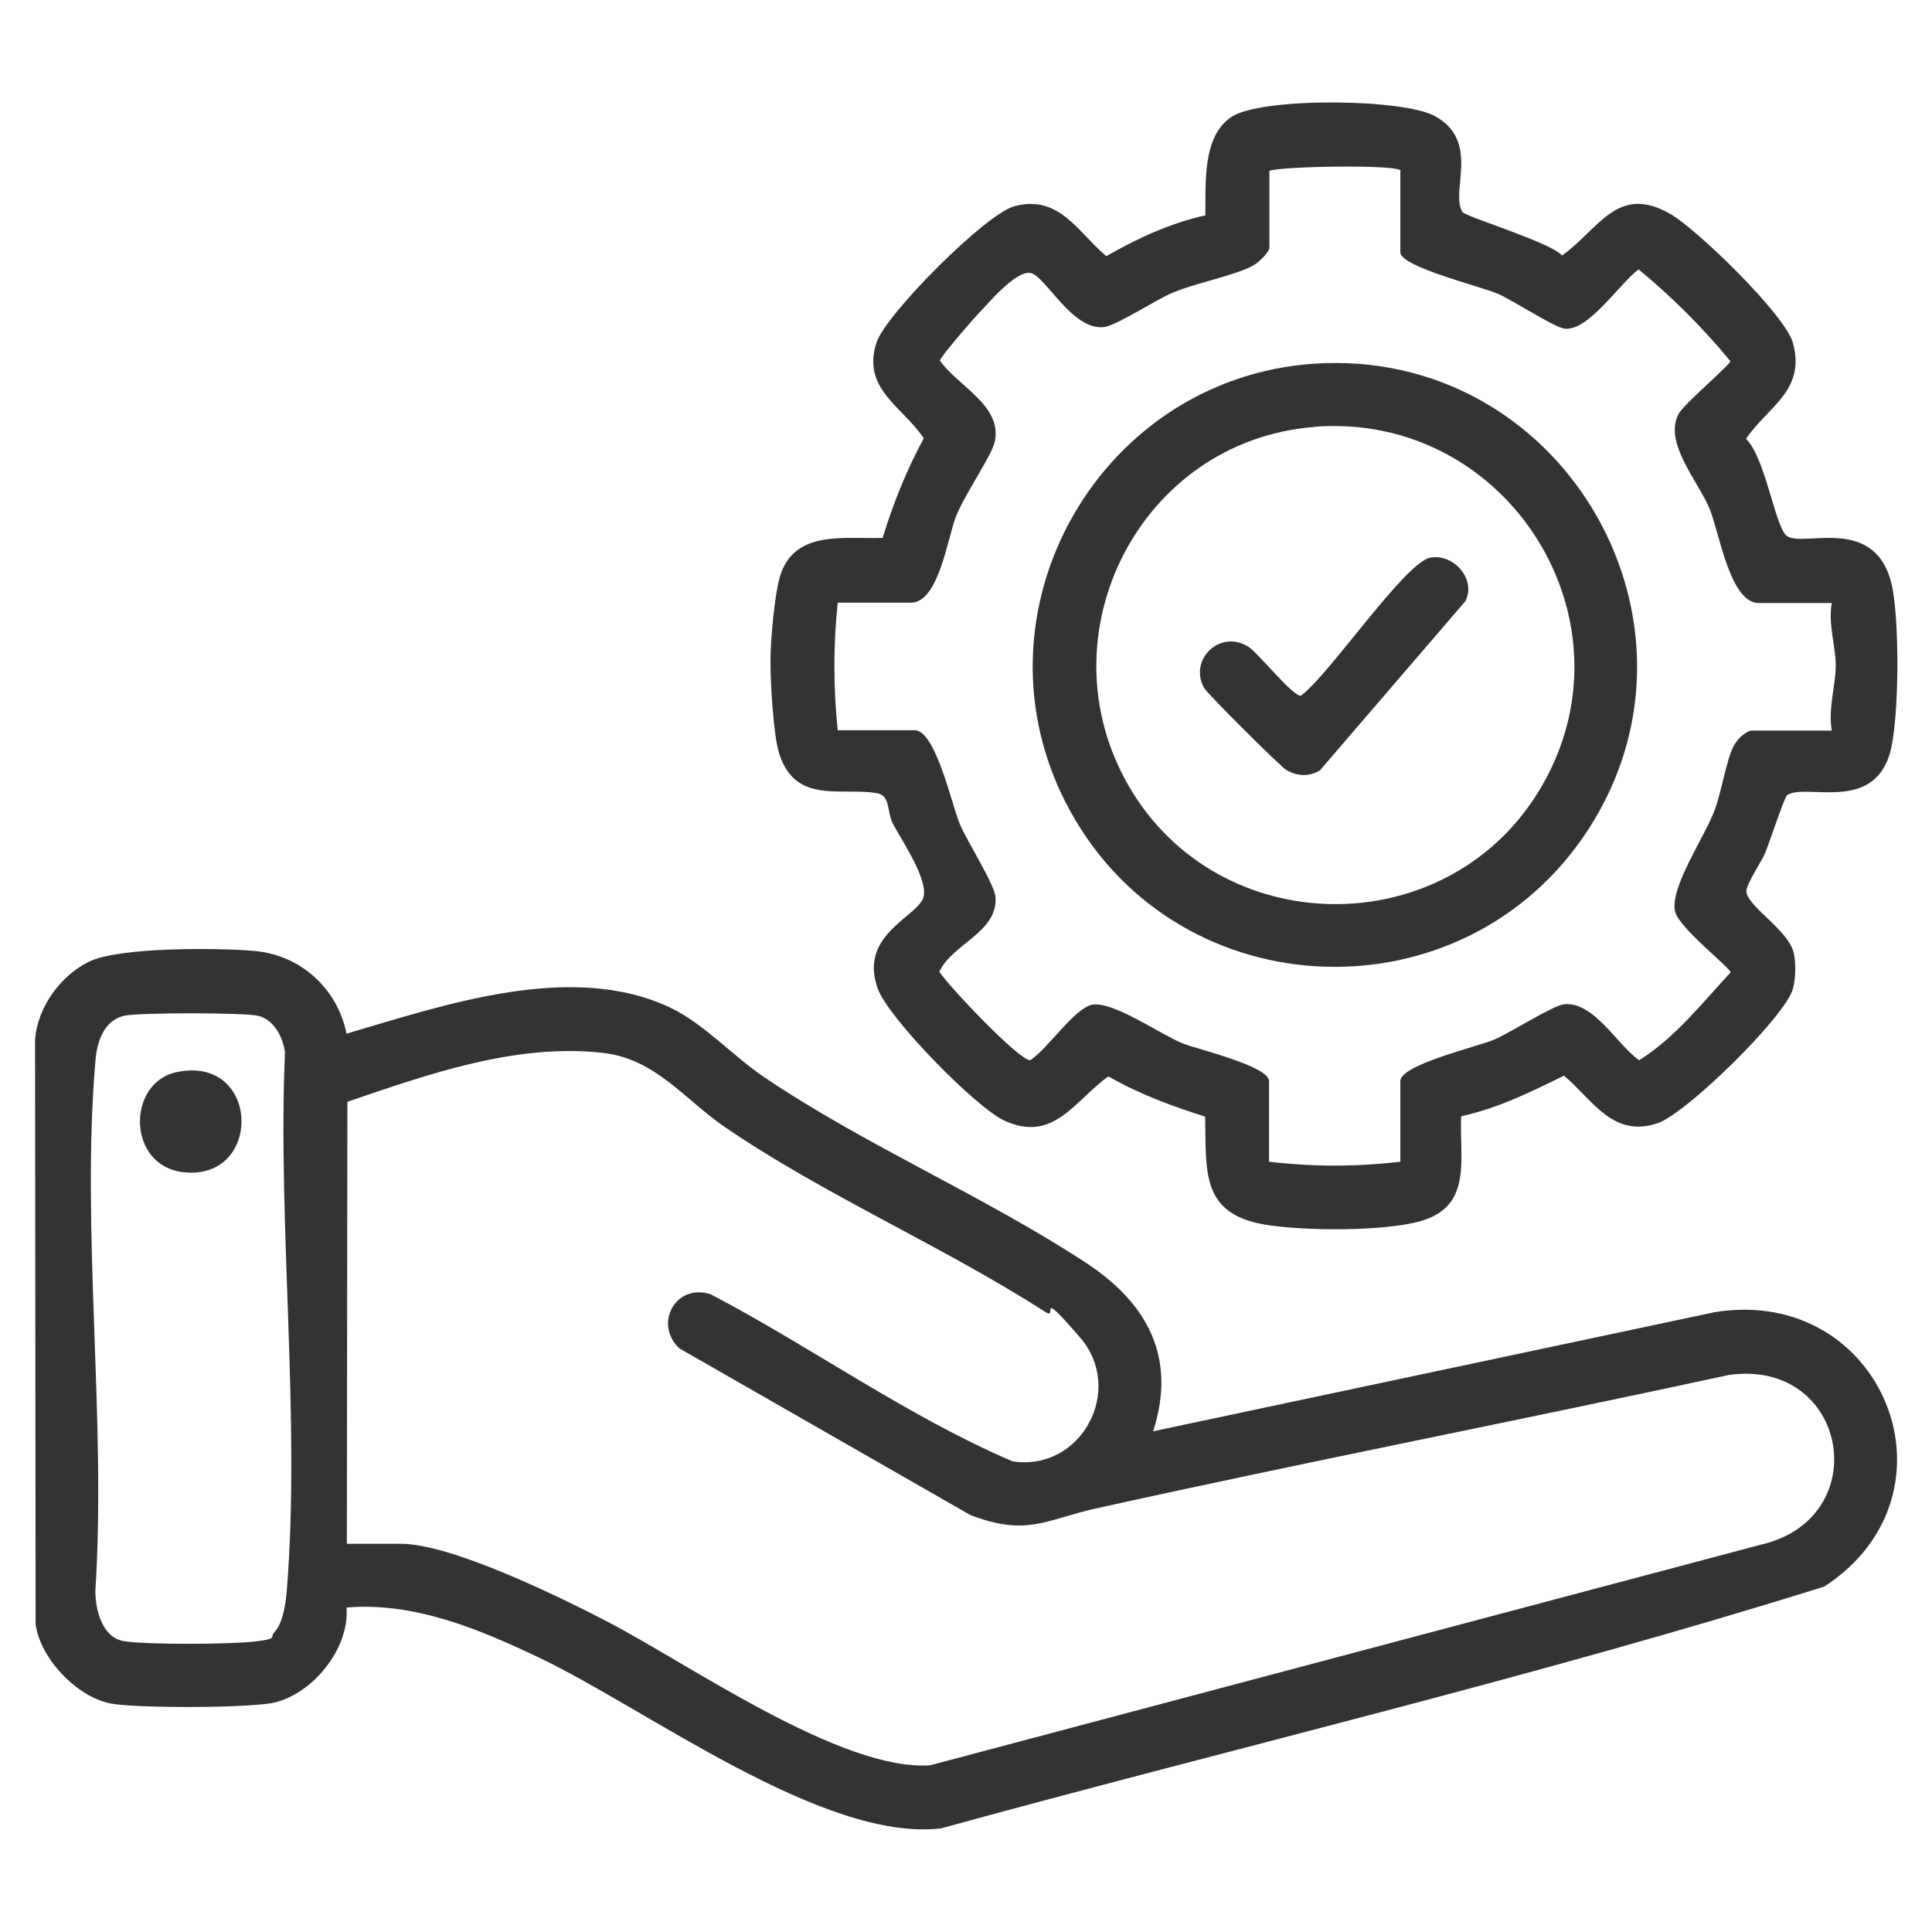
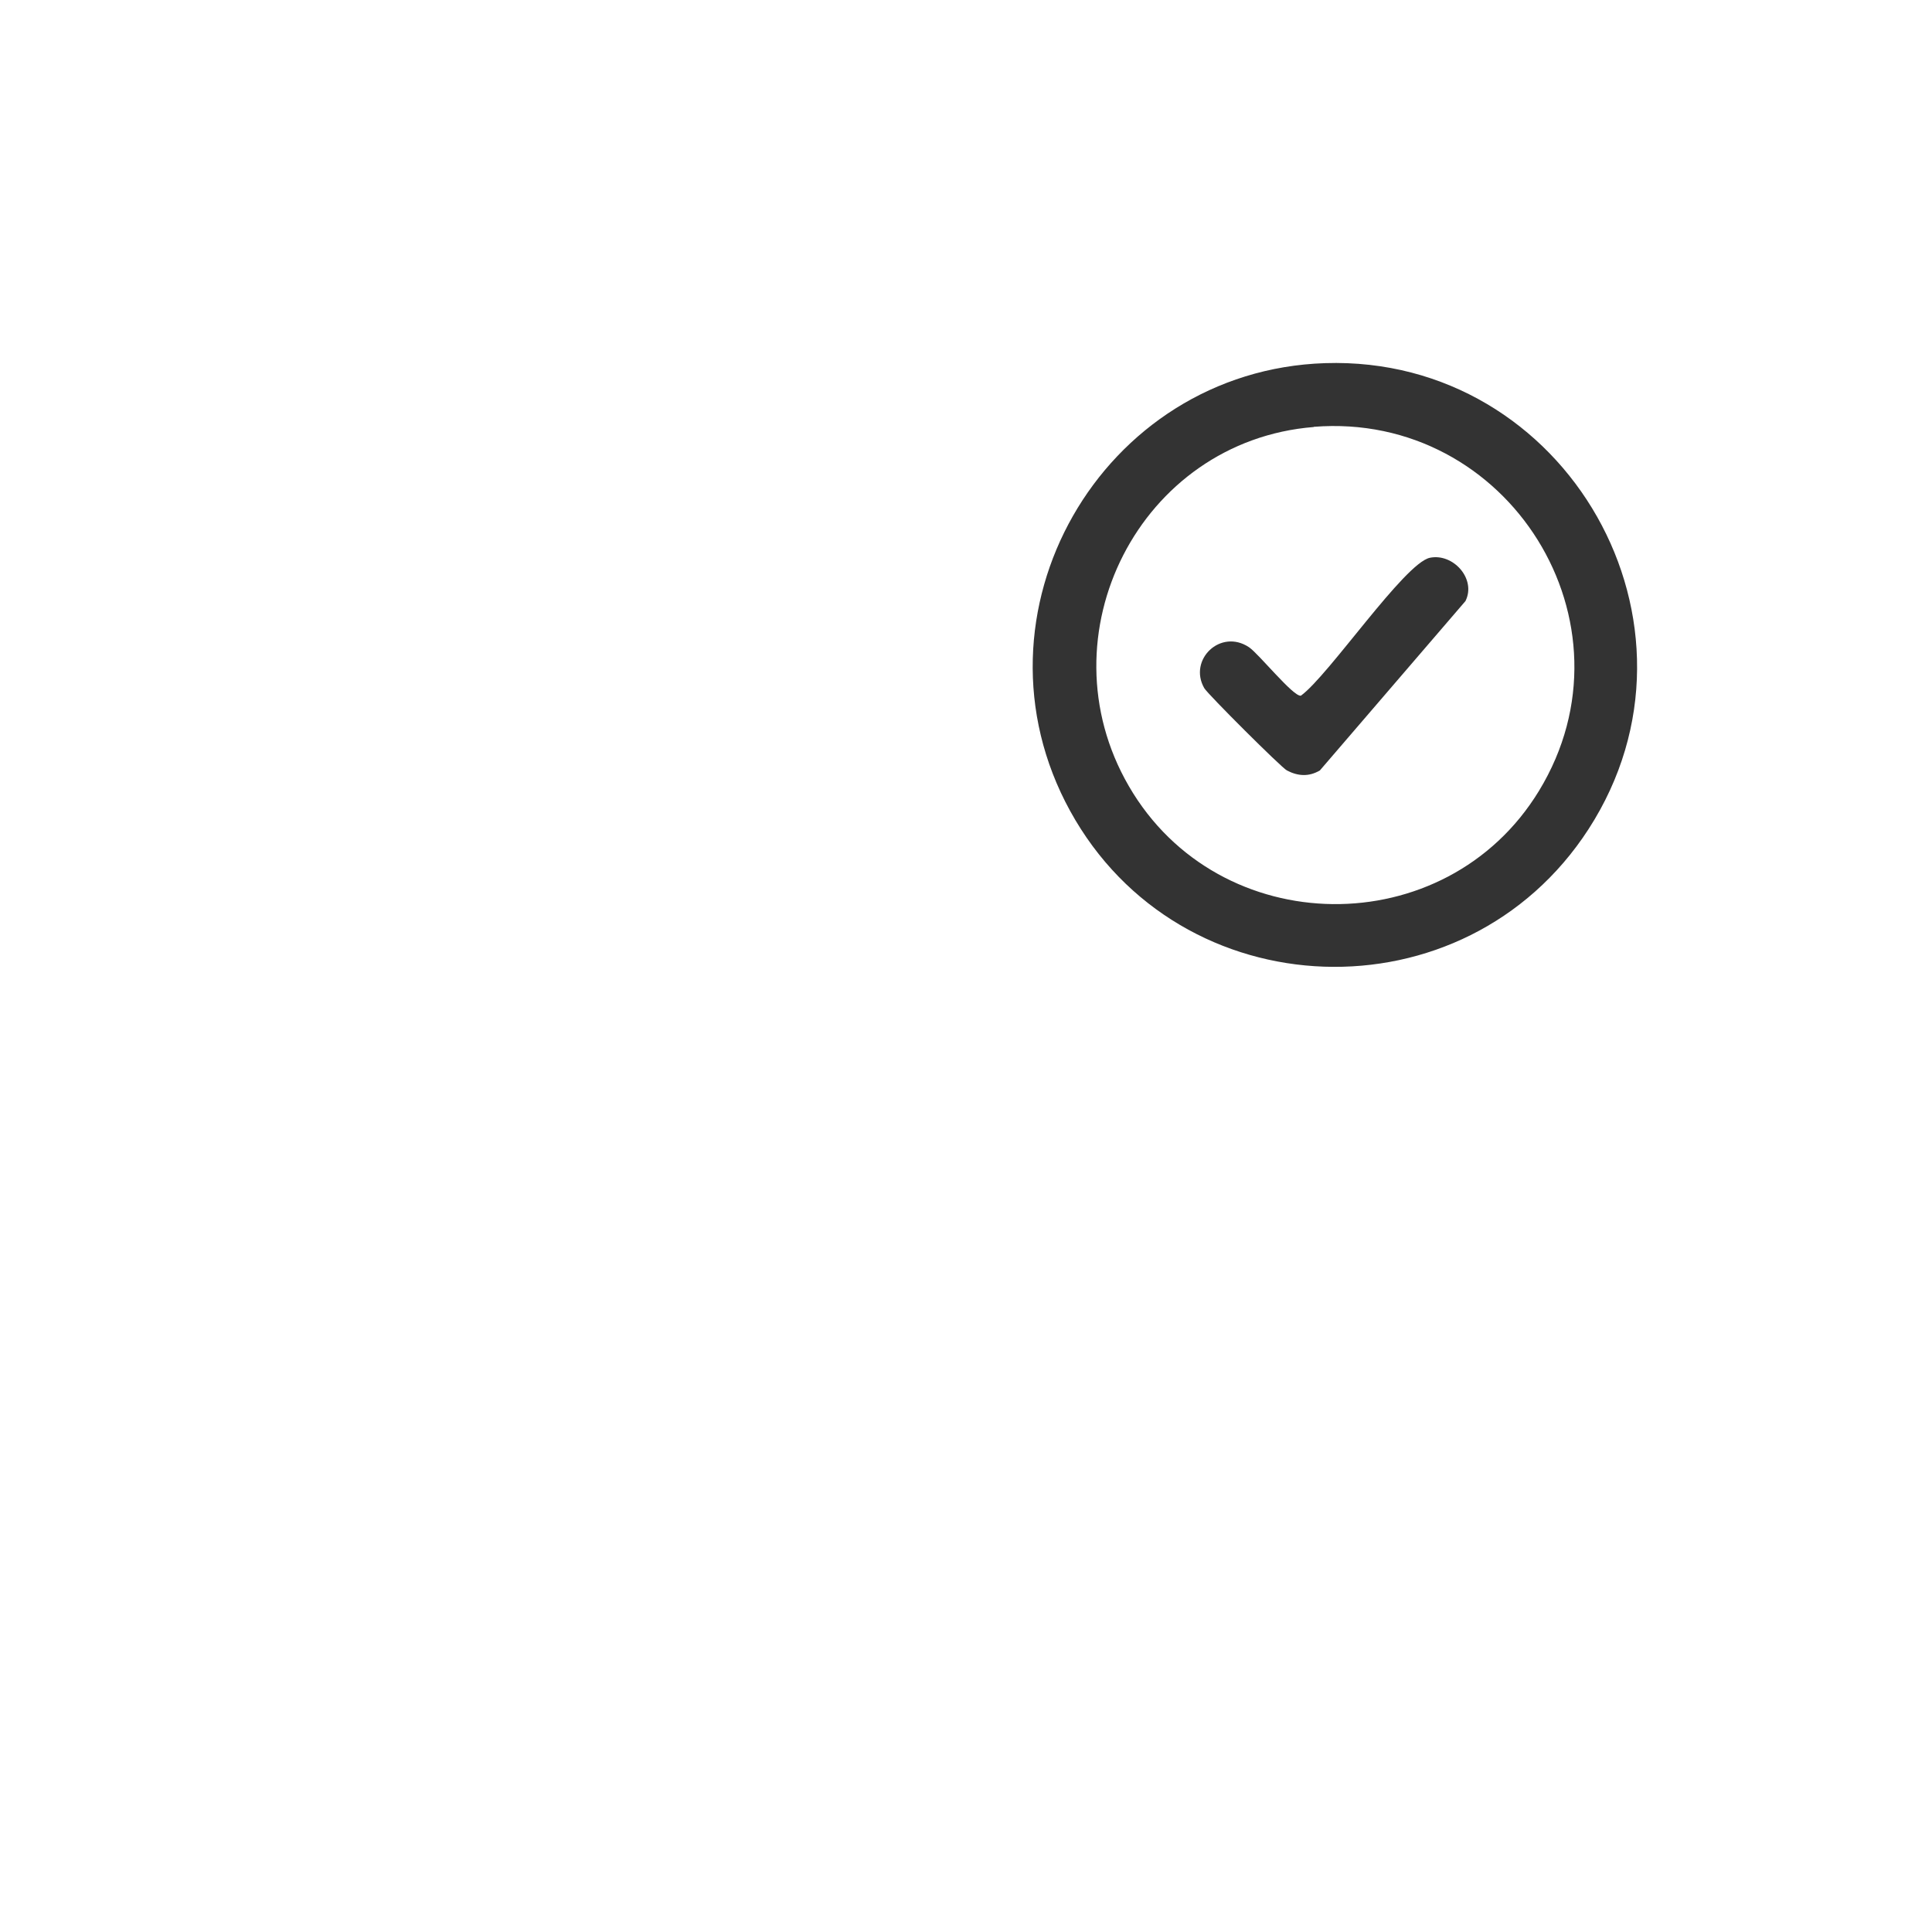
<svg xmlns="http://www.w3.org/2000/svg" id="Layer_1" version="1.1" viewBox="0 0 1080 1080">
  <defs>
    <style>
      .st0 {
        fill: #333;
      }
    </style>
  </defs>
-   <path class="st0" d="M193.8,577.8c54.7-16.1,126.1-40.7,181.1-14.4,18.6,8.9,34.6,26.7,51.8,38.4,56.1,38.1,124,67,180.8,104.4,34,22.4,50.4,52.8,37.1,93.9l314-66.6c94.2-15.2,141,101.4,61.2,153.4-162.5,50.9-329.4,90-493.9,135.2-66.1,7.5-164.4-66.9-224.8-95.6-33.5-15.9-69.4-31-107.4-27.9,1.8,22.7-18.5,47.9-40.2,53.1-13.1,3.2-78.4,3.3-92,.5-18.8-3.9-39-25.1-41.6-44.3l-.3-327c1.5-17.9,14.1-35.4,30.1-43.3,16.8-8.3,72.5-7.8,92.7-6,25.7,2.3,46.3,21.1,51.3,46.2ZM153.2,912.6c5-5.1,6.5-16.2,7.1-23.3,7.8-96.2-5.2-203.8-1-301.1-1.1-8.4-6.2-18.4-15.2-20.4-8.1-1.8-66.6-1.8-74.6,0-11.9,2.7-15.4,15.3-16.2,25.7-8,94.5,6.2,200.1,0,295.8,0,10.6,3.8,26.1,15.9,28.1,12.6,2.1,60.2,1.8,73.4.2s8-2.3,10.7-5ZM193.8,863h30.4c28.3,0,89.2,29.9,115.7,43.7,45.4,23.6,130.6,83.6,180.1,80.1l463.9-123.2c64.9-14.6,49.3-104.3-17.4-95-117.6,25.5-235.8,48.5-353.3,74.5-28.8,6.4-38.9,16-70.8,3.8l-162.7-93.2c-14.4-13.7-2.1-36.5,17.6-30.2,56.8,29.8,109.9,68.2,168.7,93.4,38.4,5.9,63-40,37.8-69.2s-12-9.6-19.3-14.2c-56.8-36.6-124.2-65.7-179.5-103.6-22.2-15.2-38.5-37.9-67.7-41.3-48.6-5.6-98,11.9-143.1,27.3l-.3,247.2Z" />
-   <path class="st0" d="M816.8,624.1c-1.1,23.4,6.6,49.9-22.3,58.4-20.5,6-66.4,5.7-87.8,2-35.6-6.2-32.4-30-33-60.3-18.7-5.9-37.1-12.7-54.1-22.5-18.7,13.3-30.6,37.5-58.2,24.7-15.9-7.3-65-57.4-70.8-73.9-10.9-30.8,23.7-40.3,25.8-51.6s-15.6-35.8-18-42.1-1.2-14-7.8-15.3c-19.6-3.8-46,6.8-55.1-22.5-3.2-10.2-4.9-40.3-4.8-52,0-10.9,2.4-39,5.9-48.6,8.8-24.4,36.5-18.9,56.8-19.7,5.9-19.3,13.4-38,23-55.7-11.9-17.8-34.9-27.6-26.4-53.6,5.2-15.8,61.1-71.9,77-76.1,25-6.7,35.3,14.2,51.4,27.9,17.3-9.9,35.8-18.5,55.4-22.8.3-17.2-2-44.6,15-55.3s95.3-10.1,113.3-.2c25.9,14.2,8.2,42.7,15.5,53.7,1.7,2.5,49.4,17,55.6,24.2,20.5-14.4,30.8-40.4,60.7-23.1,15,8.7,64.2,56.4,68.4,72.1,7.1,26.6-13.7,35.2-26.3,53.5,10.4,9.9,15.8,46,22,53.5,7.3,8.8,49-12.4,59.2,26.8,4.8,18.5,4.7,78.2-1,96.4-10.3,32.2-46.8,15.6-57.2,22.5-1.4.9-10.1,27-12.1,31.9-2.3,5.5-10,16.8-10.6,21.1-1.2,8.4,23.7,22,26.5,35.6,1.2,5.9,1,13.7-.5,19.5-4.1,15.6-59.8,70-75.7,75.3-25,8.3-36-12.7-52.3-26.6-18.5,9.1-37.2,18.3-57.5,22.7ZM783,95.5c0-3.7-67.3-2.6-73.4,0v43c0,2.5-6.2,8.4-9,9.9-10.4,5.7-32.2,9.7-45.5,15.4-9.1,3.9-30.8,18-37.7,19-18,2.4-32.9-28.6-41.3-30.2s-24.4,17.9-28.1,21.6-22.6,25.6-22.6,27.4c10.3,14.5,35.3,25.3,30.6,45.7-1.6,7.2-17.2,30-21.6,41.4-4.8,12.4-9.7,48.2-25.2,48.2h-40.9c-2.5,23.9-2.5,47.5,0,71.3h43c11.7,0,20.7,41.5,25.2,52.4,4.1,9.7,19.5,33.7,20,41,1.3,19.6-24.3,26.1-31.4,41.6,5.1,8,45.3,50.4,50.9,49.4,9.5-6.1,24.4-28.7,34.3-30.9,11.4-2.5,38.1,16.4,50.9,21.6,8.1,3.2,48.2,12.7,48.2,21v45.1c24.4,2.9,49,2.9,73.4,0v-45.1c0-9.1,42.8-19.1,52.4-23.1,8.9-3.8,33-19.2,39.1-19.8,16.7-1.7,29.7,22.7,42,31.3,20.2-12.7,35-31.8,51.1-49.1,0-2.5-28.9-24.9-31-34-3.1-13.5,16.4-41.4,22.1-56.7,3.7-9.8,6.7-28.5,10.5-35.6s9.3-8.9,9.9-8.9h45.1c-2.2-12,2.2-25.6,2.2-36.6,0-10-4.4-23.5-2.2-34.7h-40.9c-16,0-22.1-39.7-27.3-52.4-6.5-15.8-25.9-37.1-17.5-53.2,3-5.8,29-27.6,29-29.6-15.4-18.7-32.6-35.9-51.3-51.3-10.4,7.5-28.1,34.9-41.5,33.1-5.9-.8-28.5-15.7-37.2-19.5-9.6-4.1-54.5-15.1-54.5-23.1v-45.1Z" />
-   <path class="st0" d="M98.8,599.3c46.8-9.7,48.3,60.7,4,56-32.1-3.4-32-50.2-4-56Z" />
  <path class="st0" d="M740.7,203c135.3-4.4,221.1,146.4,147.3,260.5-69.2,106.9-228.5,101.5-289.8-10.2-60.5-110.2,17.3-246.2,142.5-250.3ZM734.4,238.7c-97.2,7.8-152.3,116.3-103.4,200.7,50.3,86.9,177.2,88.2,229.3,2.7,57.2-93.9-17.1-212.2-125.9-203.5Z" />
  <path class="st0" d="M799.3,311.8c13-2.7,26.1,11.8,19.9,24.2l-81.4,94.7c-6.2,3.6-12.2,3.2-18.4,0-3.1-1.6-44.2-42.6-46.2-46-9.1-15.9,9.1-33.5,25-22.9,5.5,3.7,24.8,27.8,29,27.1,15.5-11.2,57.9-74.1,72.1-77.1Z" />
</svg>